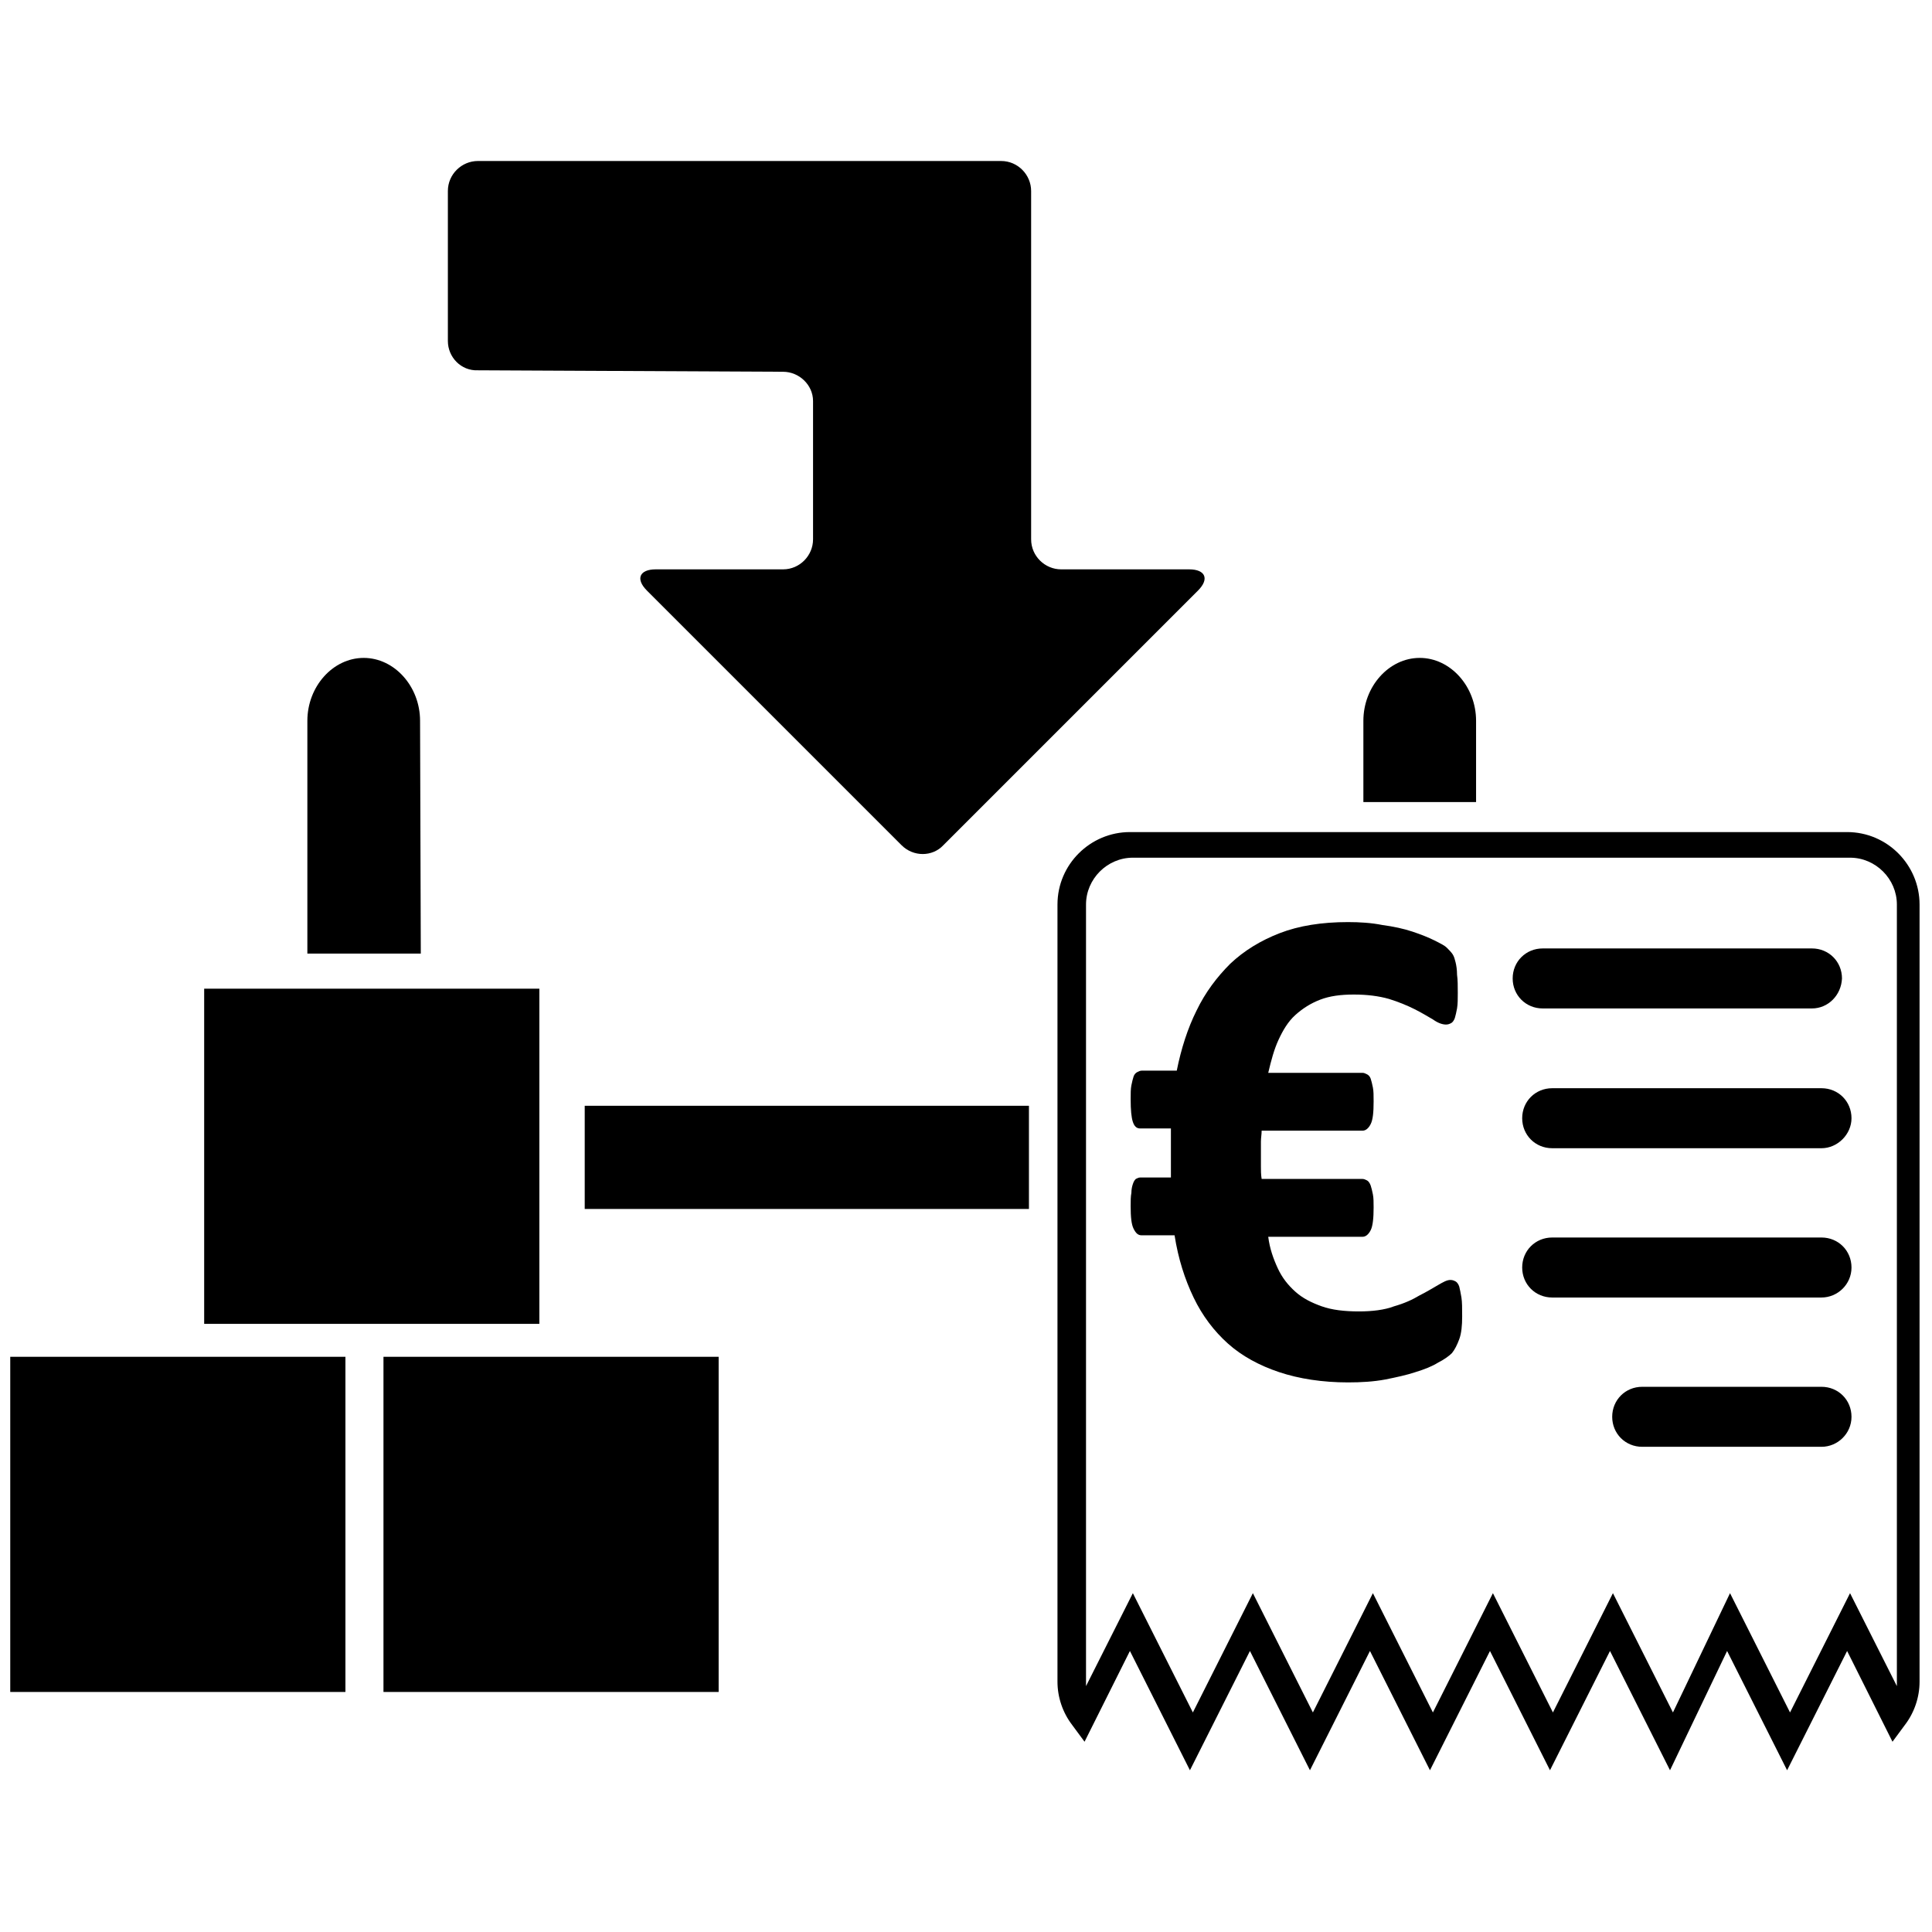
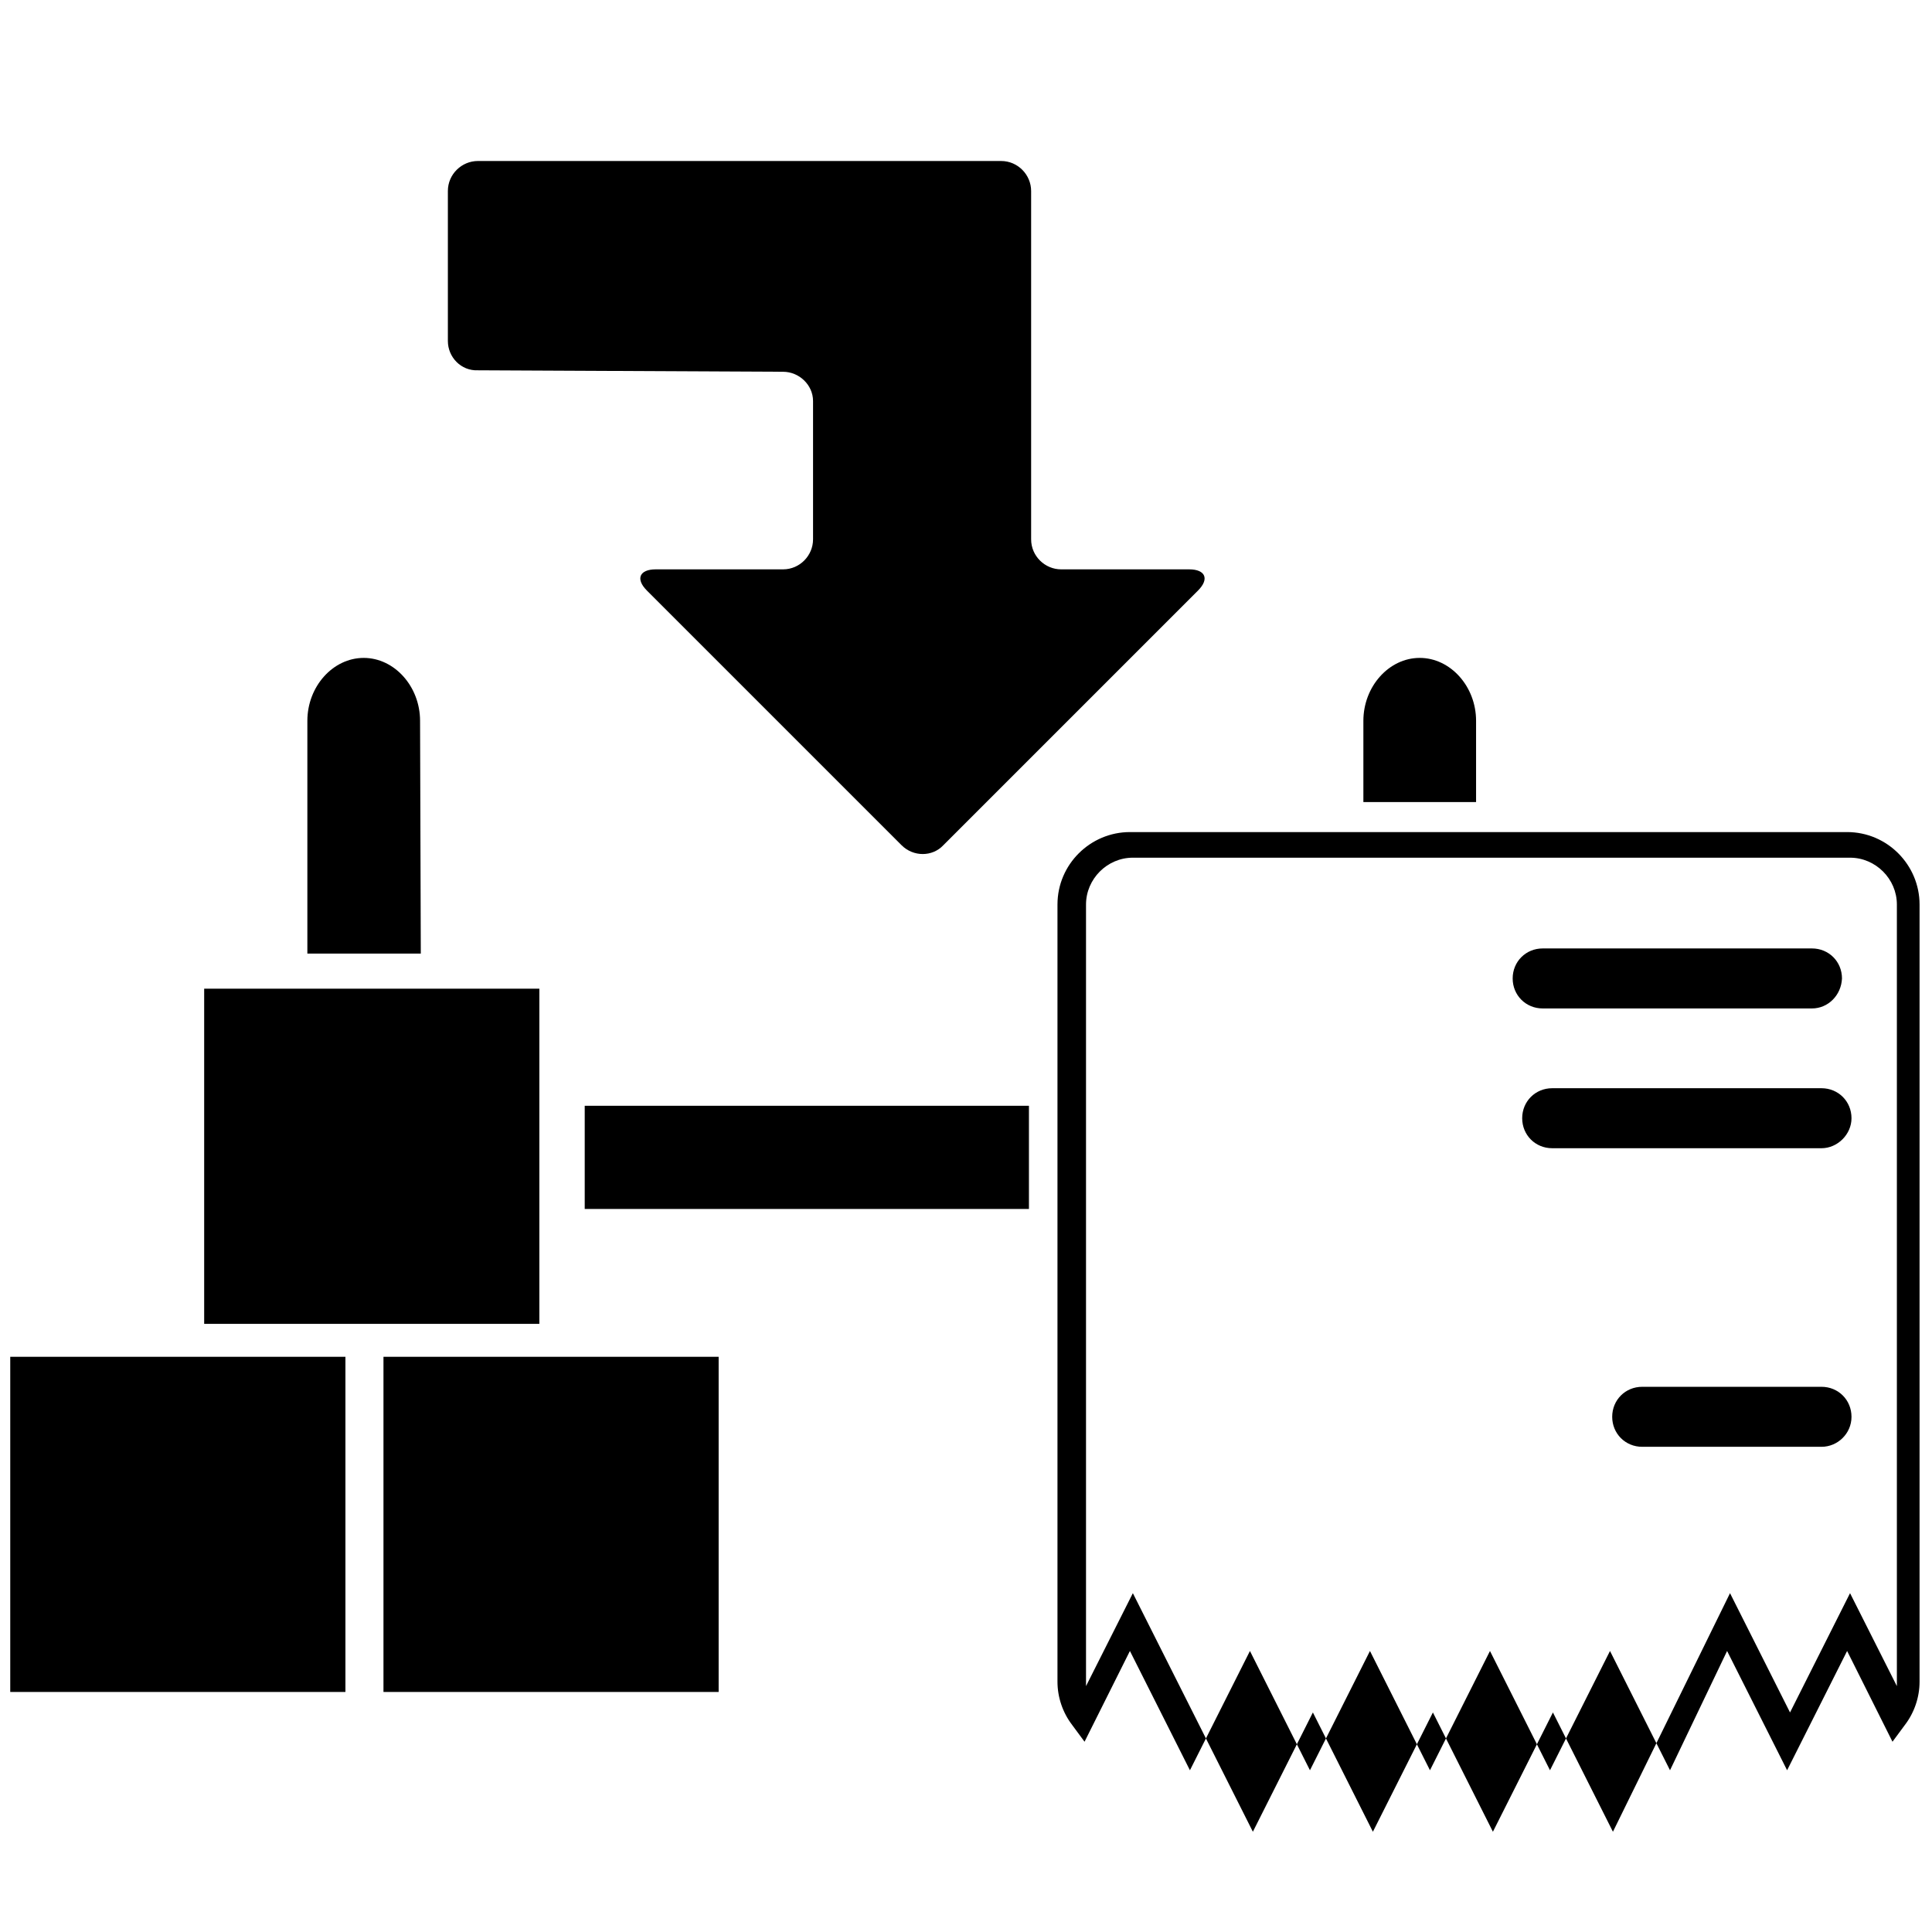
<svg xmlns="http://www.w3.org/2000/svg" version="1.1" id="Layer_1" x="0px" y="0px" viewBox="0 0 264 264" style="enable-background:new 0 0 264 264;" xml:space="preserve">
  <style type="text/css">
	.st0{fill-rule:evenodd;clip-rule:evenodd;}
</style>
  <g>
    <g>
      <path class="st0" d="M107,50.8c2.2,0,4.1,1.8,4.1,4v18.9c0,2.2-1.8,4.1-4.1,4.1H89.6c-2.2,0-2.8,1.3-1.2,2.9l34.8,34.8    c1.6,1.6,4.2,1.6,5.7,0l34.8-34.8c1.6-1.6,1-2.9-1.2-2.9h-17.5c-2.2,0-4.1-1.8-4.1-4.1V54.4c0-2.2,0-5.9,0-8.1V26.1    c0-2.2-1.8-4.1-4.1-4.1H65.3c-2.2,0-4.1,1.8-4.1,4.1v20.5c0,2.2,1.8,4.1,4.1,4L107,50.8z" />
    </g>
    <g>
      <rect x="1.4" y="185.4" width="45.8" height="45.8" />
    </g>
    <g>
      <rect x="27.9" y="135.1" width="45.8" height="45.8" />
    </g>
    <g>
      <g>
        <path d="M194,89.9c-4.2,0-7.7,3.9-7.7,8.6l0,11.1h15.4V98.5C201.7,93.8,198.2,89.9,194,89.9z" />
      </g>
      <g>
        <path d="M57.4,98.5c0-4.7-3.5-8.6-7.7-8.6c-4.2,0-7.7,3.9-7.7,8.6v31.8h15.5L57.4,98.5z" />
      </g>
      <g>
        <rect x="79.9" y="151.1" width="60.7" height="14.1" />
      </g>
    </g>
    <g>
      <rect x="52.4" y="185.4" width="45.8" height="45.8" />
    </g>
    <g>
-       <path d="M228.2,241.9l-8.2-16.3l-8.2,16.3l-8.2-16.3l-8.2,16.3l-8.2-16.3l-8.2,16.3l-8.2-16.3l-8.2,16.3l-8.2-16.3l-6.2,12.4    l-1.7-2.3c-1.3-1.7-2-3.8-2-5.9V123.6c0-5.5,4.5-9.9,9.9-9.9h98c5.5,0,9.9,4.5,9.9,9.9v106.2c0,2.1-0.7,4.2-2,5.9l-1.7,2.3    l-6.2-12.4l-8.2,16.3l-8.2-16.3L228.2,241.9z M236.4,217.7l8.2,16.3l8.2-16.3l6.4,12.7c0-0.2,0-0.4,0-0.6V123.6    c0-3.5-2.9-6.4-6.4-6.4h-98c-3.5,0-6.4,2.9-6.4,6.4v106.2c0,0.2,0,0.4,0,0.6l6.4-12.7l8.2,16.3l8.2-16.3l8.2,16.3l8.2-16.3    l8.2,16.3l8.2-16.3l8.2,16.3l8.2-16.3l8.2,16.3L236.4,217.7z" />
+       <path d="M228.2,241.9l-8.2-16.3l-8.2,16.3l-8.2-16.3l-8.2,16.3l-8.2-16.3l-8.2,16.3l-8.2-16.3l-8.2,16.3l-8.2-16.3l-6.2,12.4    l-1.7-2.3c-1.3-1.7-2-3.8-2-5.9V123.6c0-5.5,4.5-9.9,9.9-9.9h98c5.5,0,9.9,4.5,9.9,9.9v106.2c0,2.1-0.7,4.2-2,5.9l-1.7,2.3    l-6.2-12.4l-8.2,16.3l-8.2-16.3L228.2,241.9z M236.4,217.7l8.2,16.3l8.2-16.3l6.4,12.7c0-0.2,0-0.4,0-0.6V123.6    c0-3.5-2.9-6.4-6.4-6.4h-98c-3.5,0-6.4,2.9-6.4,6.4v106.2c0,0.2,0,0.4,0,0.6l6.4-12.7l8.2,16.3l8.2,16.3l8.2-16.3    l8.2,16.3l8.2-16.3l8.2,16.3l8.2-16.3l8.2,16.3L236.4,217.7z" />
    </g>
    <g>
-       <path d="M199.4,183c-0.3,0.8-0.6,1.4-1,1.9c-0.4,0.4-1.1,0.9-1.9,1.3c-0.8,0.5-1.8,0.9-3.1,1.3c-1.2,0.4-2.6,0.7-4.1,1    c-1.6,0.3-3.3,0.4-5.1,0.4c-3.5,0-6.7-0.5-9.4-1.4c-2.7-0.9-5.1-2.2-7-3.9c-1.9-1.7-3.5-3.8-4.7-6.3c-1.2-2.5-2.1-5.3-2.6-8.5H156    c-0.5,0-0.8-0.3-1.1-0.9c-0.3-0.6-0.4-1.6-0.4-3.1c0-0.7,0-1.3,0.1-1.8c0-0.5,0.1-0.9,0.2-1.2c0.1-0.3,0.2-0.5,0.4-0.7    c0.2-0.1,0.4-0.2,0.6-0.2h4.2c0-0.5,0-1,0-1.5c0-0.5,0-1,0-1.5c0-0.6,0-1.2,0-1.9c0-0.6,0-1.2,0-1.8h-4.2c-0.5,0-0.8-0.3-1-0.9    c-0.2-0.6-0.3-1.6-0.3-3.1c0-0.8,0-1.4,0.1-1.9c0.1-0.5,0.2-0.9,0.3-1.2c0.1-0.3,0.3-0.5,0.5-0.6c0.2-0.1,0.4-0.2,0.6-0.2h4.8    c0.6-3,1.5-5.8,2.7-8.2c1.2-2.5,2.8-4.6,4.6-6.4c1.9-1.8,4.2-3.2,6.8-4.2c2.6-1,5.7-1.5,9.3-1.5c1.6,0,3.2,0.1,4.7,0.4    c1.5,0.2,2.9,0.5,4.1,0.9c1.2,0.4,2.2,0.8,3,1.2c0.8,0.4,1.4,0.7,1.7,1c0.3,0.3,0.6,0.6,0.8,0.9c0.2,0.3,0.3,0.7,0.4,1.1    c0.1,0.4,0.2,1,0.2,1.7c0.1,0.7,0.1,1.5,0.1,2.5c0,0.8,0,1.5-0.1,2.1c-0.1,0.5-0.2,1-0.3,1.3c-0.1,0.3-0.3,0.6-0.5,0.7    c-0.2,0.1-0.4,0.2-0.7,0.2c-0.5,0-1.1-0.2-1.8-0.7c-0.7-0.4-1.5-0.9-2.5-1.4c-1-0.5-2.2-1-3.5-1.4c-1.4-0.4-3-0.6-4.8-0.6    c-1.8,0-3.3,0.2-4.6,0.7c-1.3,0.5-2.4,1.2-3.4,2.1c-1,0.9-1.7,2.1-2.3,3.4c-0.6,1.3-1,2.8-1.4,4.5h12.9c0.2,0,0.4,0.1,0.6,0.2    c0.2,0.1,0.4,0.3,0.5,0.6c0.1,0.3,0.2,0.7,0.3,1.2c0.1,0.5,0.1,1.1,0.1,1.9c0,1.5-0.1,2.5-0.4,3.1c-0.3,0.6-0.7,0.9-1.1,0.9h-13.8    c0,0.5-0.1,1-0.1,1.5c0,0.5,0,1.1,0,1.7c0,0.6,0,1.1,0,1.7c0,0.5,0,1.1,0.1,1.7h13.8c0.2,0,0.4,0.1,0.6,0.2    c0.2,0.1,0.4,0.4,0.5,0.7c0.1,0.3,0.2,0.7,0.3,1.2c0.1,0.5,0.1,1.1,0.1,1.8c0,1.4-0.1,2.5-0.4,3.1c-0.3,0.6-0.7,0.9-1.1,0.9h-12.9    c0.2,1.6,0.7,3,1.3,4.3c0.6,1.3,1.4,2.3,2.4,3.2c1,0.9,2.2,1.5,3.6,2c1.4,0.5,3.1,0.7,5.1,0.7c1.8,0,3.5-0.2,4.8-0.7    c1.4-0.4,2.5-0.9,3.5-1.5c1-0.5,1.8-1,2.5-1.4c0.7-0.4,1.2-0.7,1.7-0.7c0.3,0,0.5,0.1,0.7,0.2c0.2,0.1,0.4,0.4,0.5,0.7    c0.1,0.4,0.2,0.9,0.3,1.5c0.1,0.6,0.1,1.5,0.1,2.6C199.8,181.1,199.7,182.2,199.4,183z" />
-     </g>
+       </g>
    <g>
      <path d="M248.9,197.7h-24.5c-2.3,0-4.1-1.8-4.1-4.1c0-2.3,1.8-4.1,4.1-4.1h24.5c2.3,0,4.1,1.8,4.1,4.1    C253,195.9,251.1,197.7,248.9,197.7z" />
    </g>
    <g>
-       <path d="M248.9,177.3h-36.8c-2.3,0-4.1-1.8-4.1-4.1c0-2.3,1.8-4.1,4.1-4.1h36.8c2.3,0,4.1,1.8,4.1,4.1    C253,175.5,251.1,177.3,248.9,177.3z" />
-     </g>
+       </g>
    <g>
      <path d="M248.9,156.9h-36.8c-2.3,0-4.1-1.8-4.1-4.1c0-2.3,1.8-4.1,4.1-4.1h36.8c2.3,0,4.1,1.8,4.1,4.1    C253,155,251.1,156.9,248.9,156.9z" />
    </g>
    <g>
      <path d="M247.6,137.8h-36.8c-2.3,0-4.1-1.8-4.1-4.1c0-2.3,1.8-4.1,4.1-4.1h36.8c2.3,0,4.1,1.8,4.1,4.1    C251.6,136,249.8,137.8,247.6,137.8z" />
    </g>
  </g>
</svg>